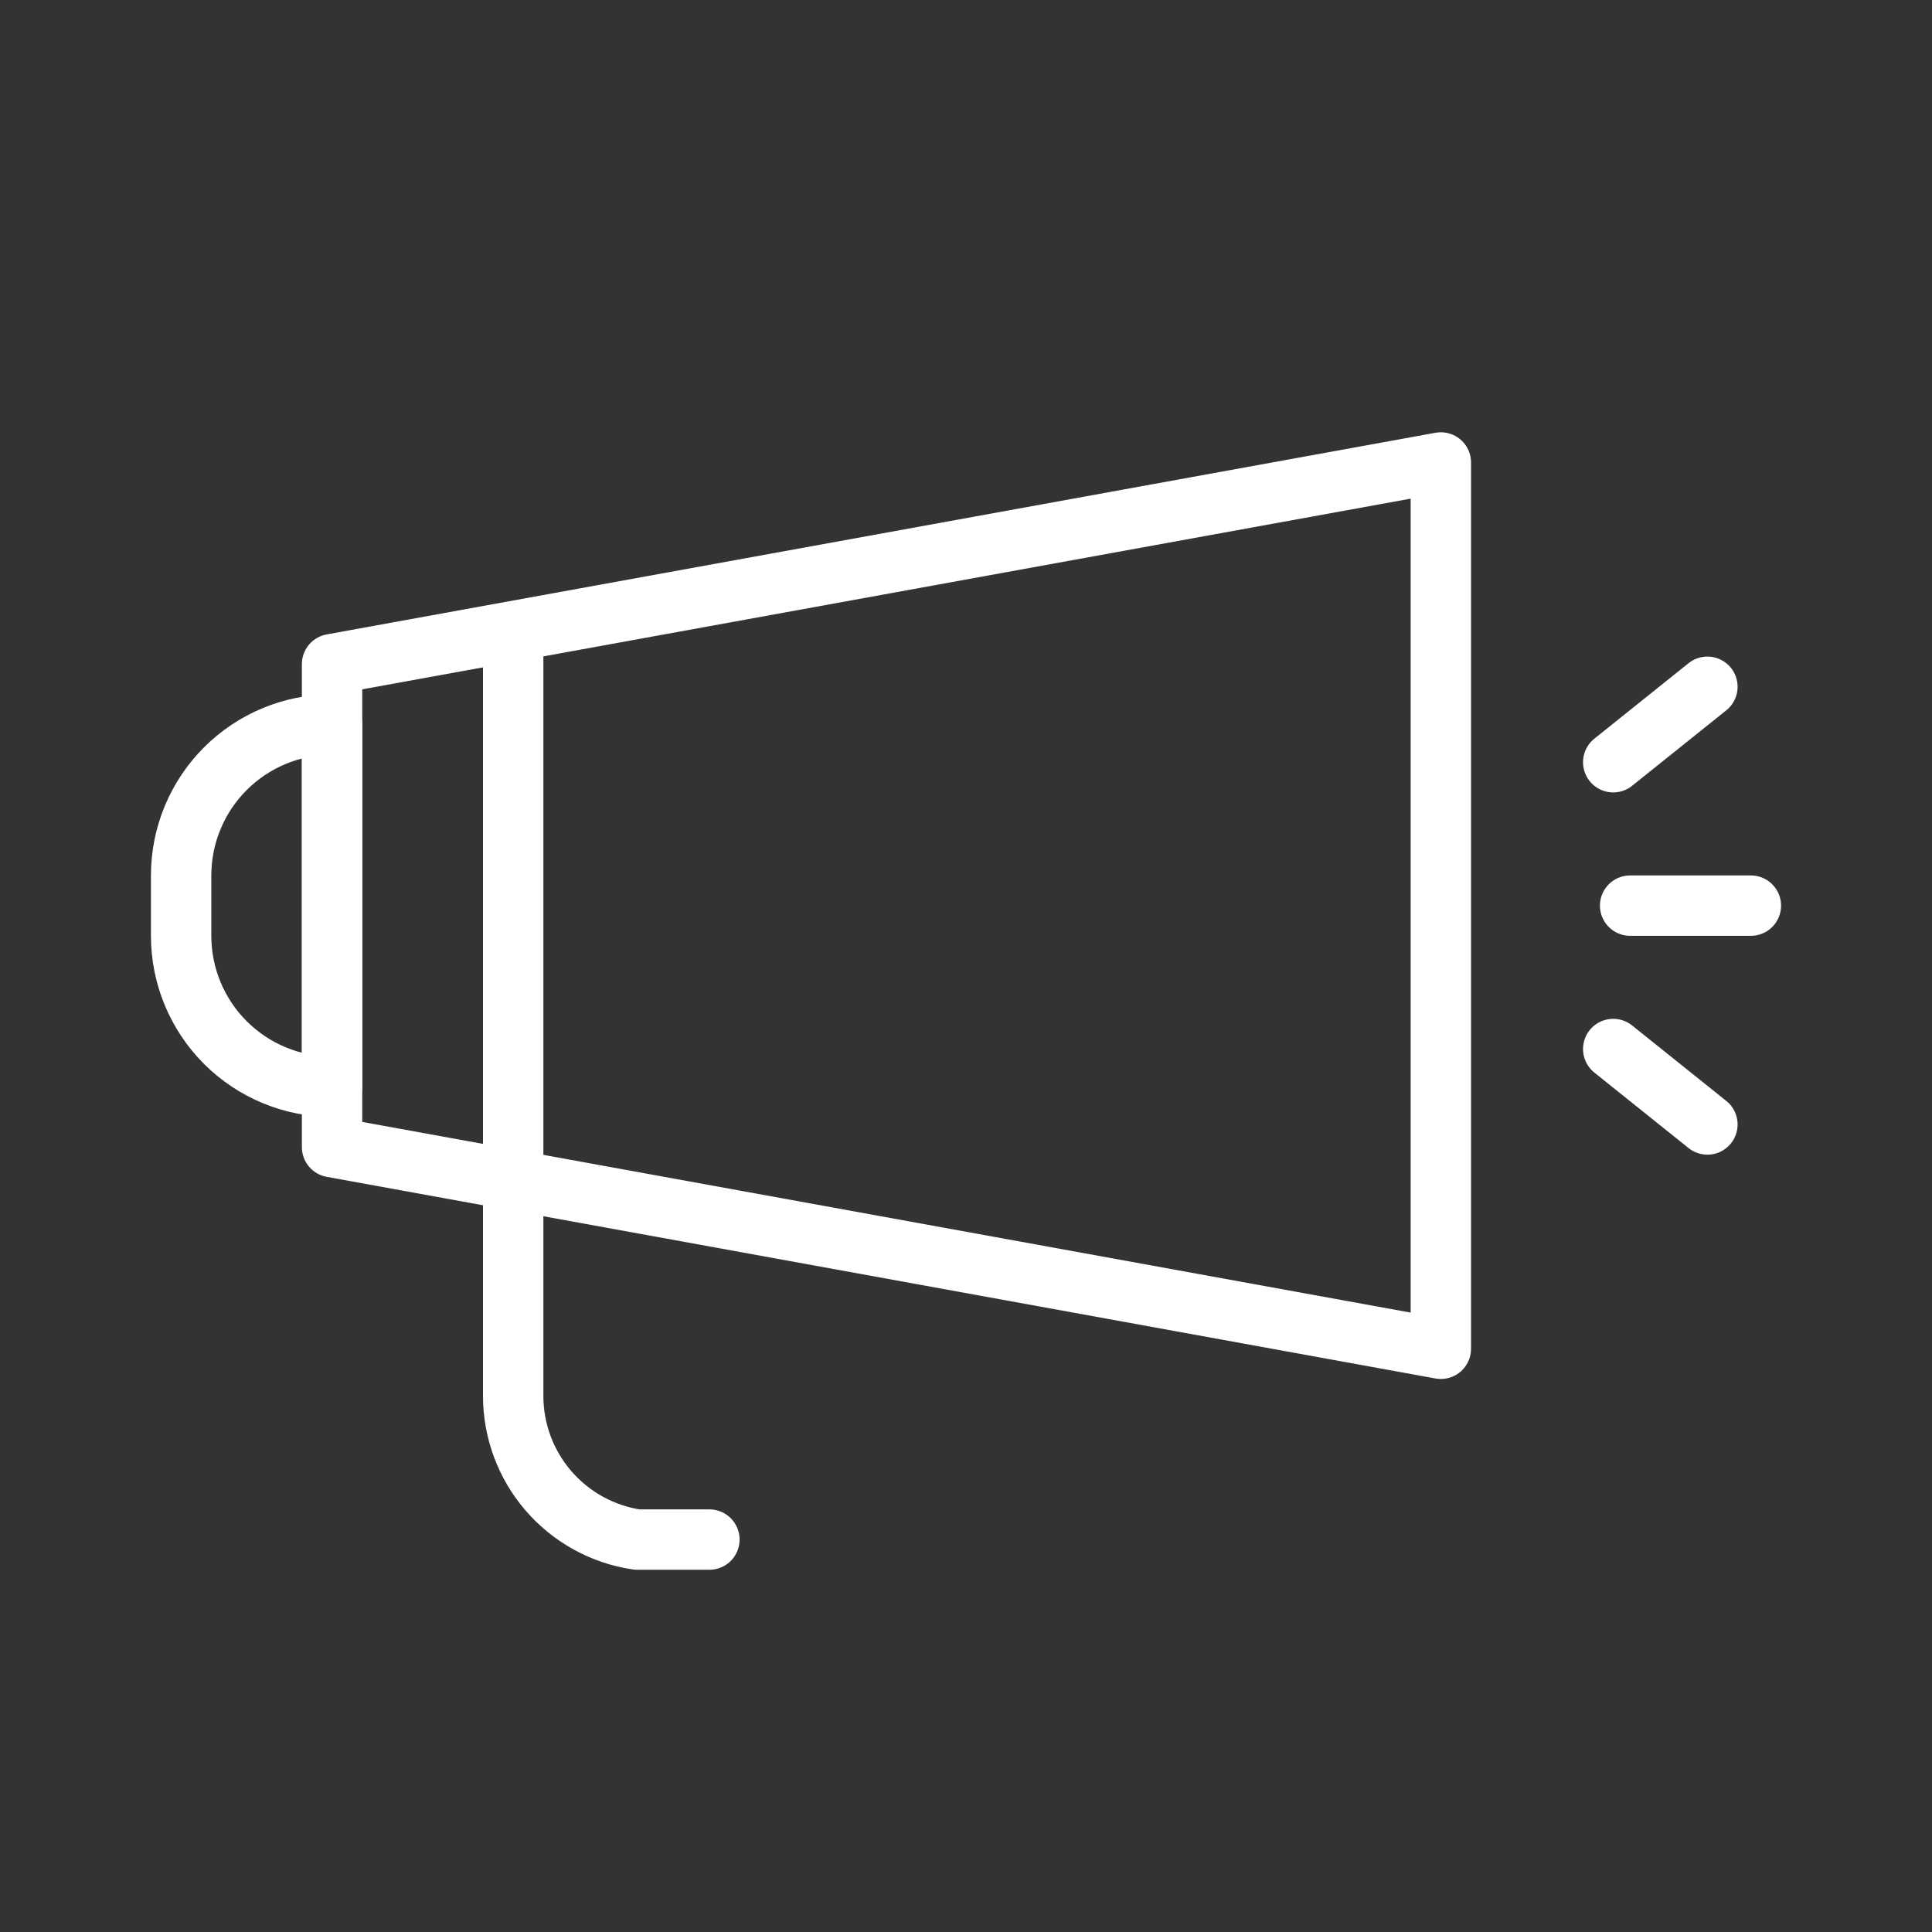
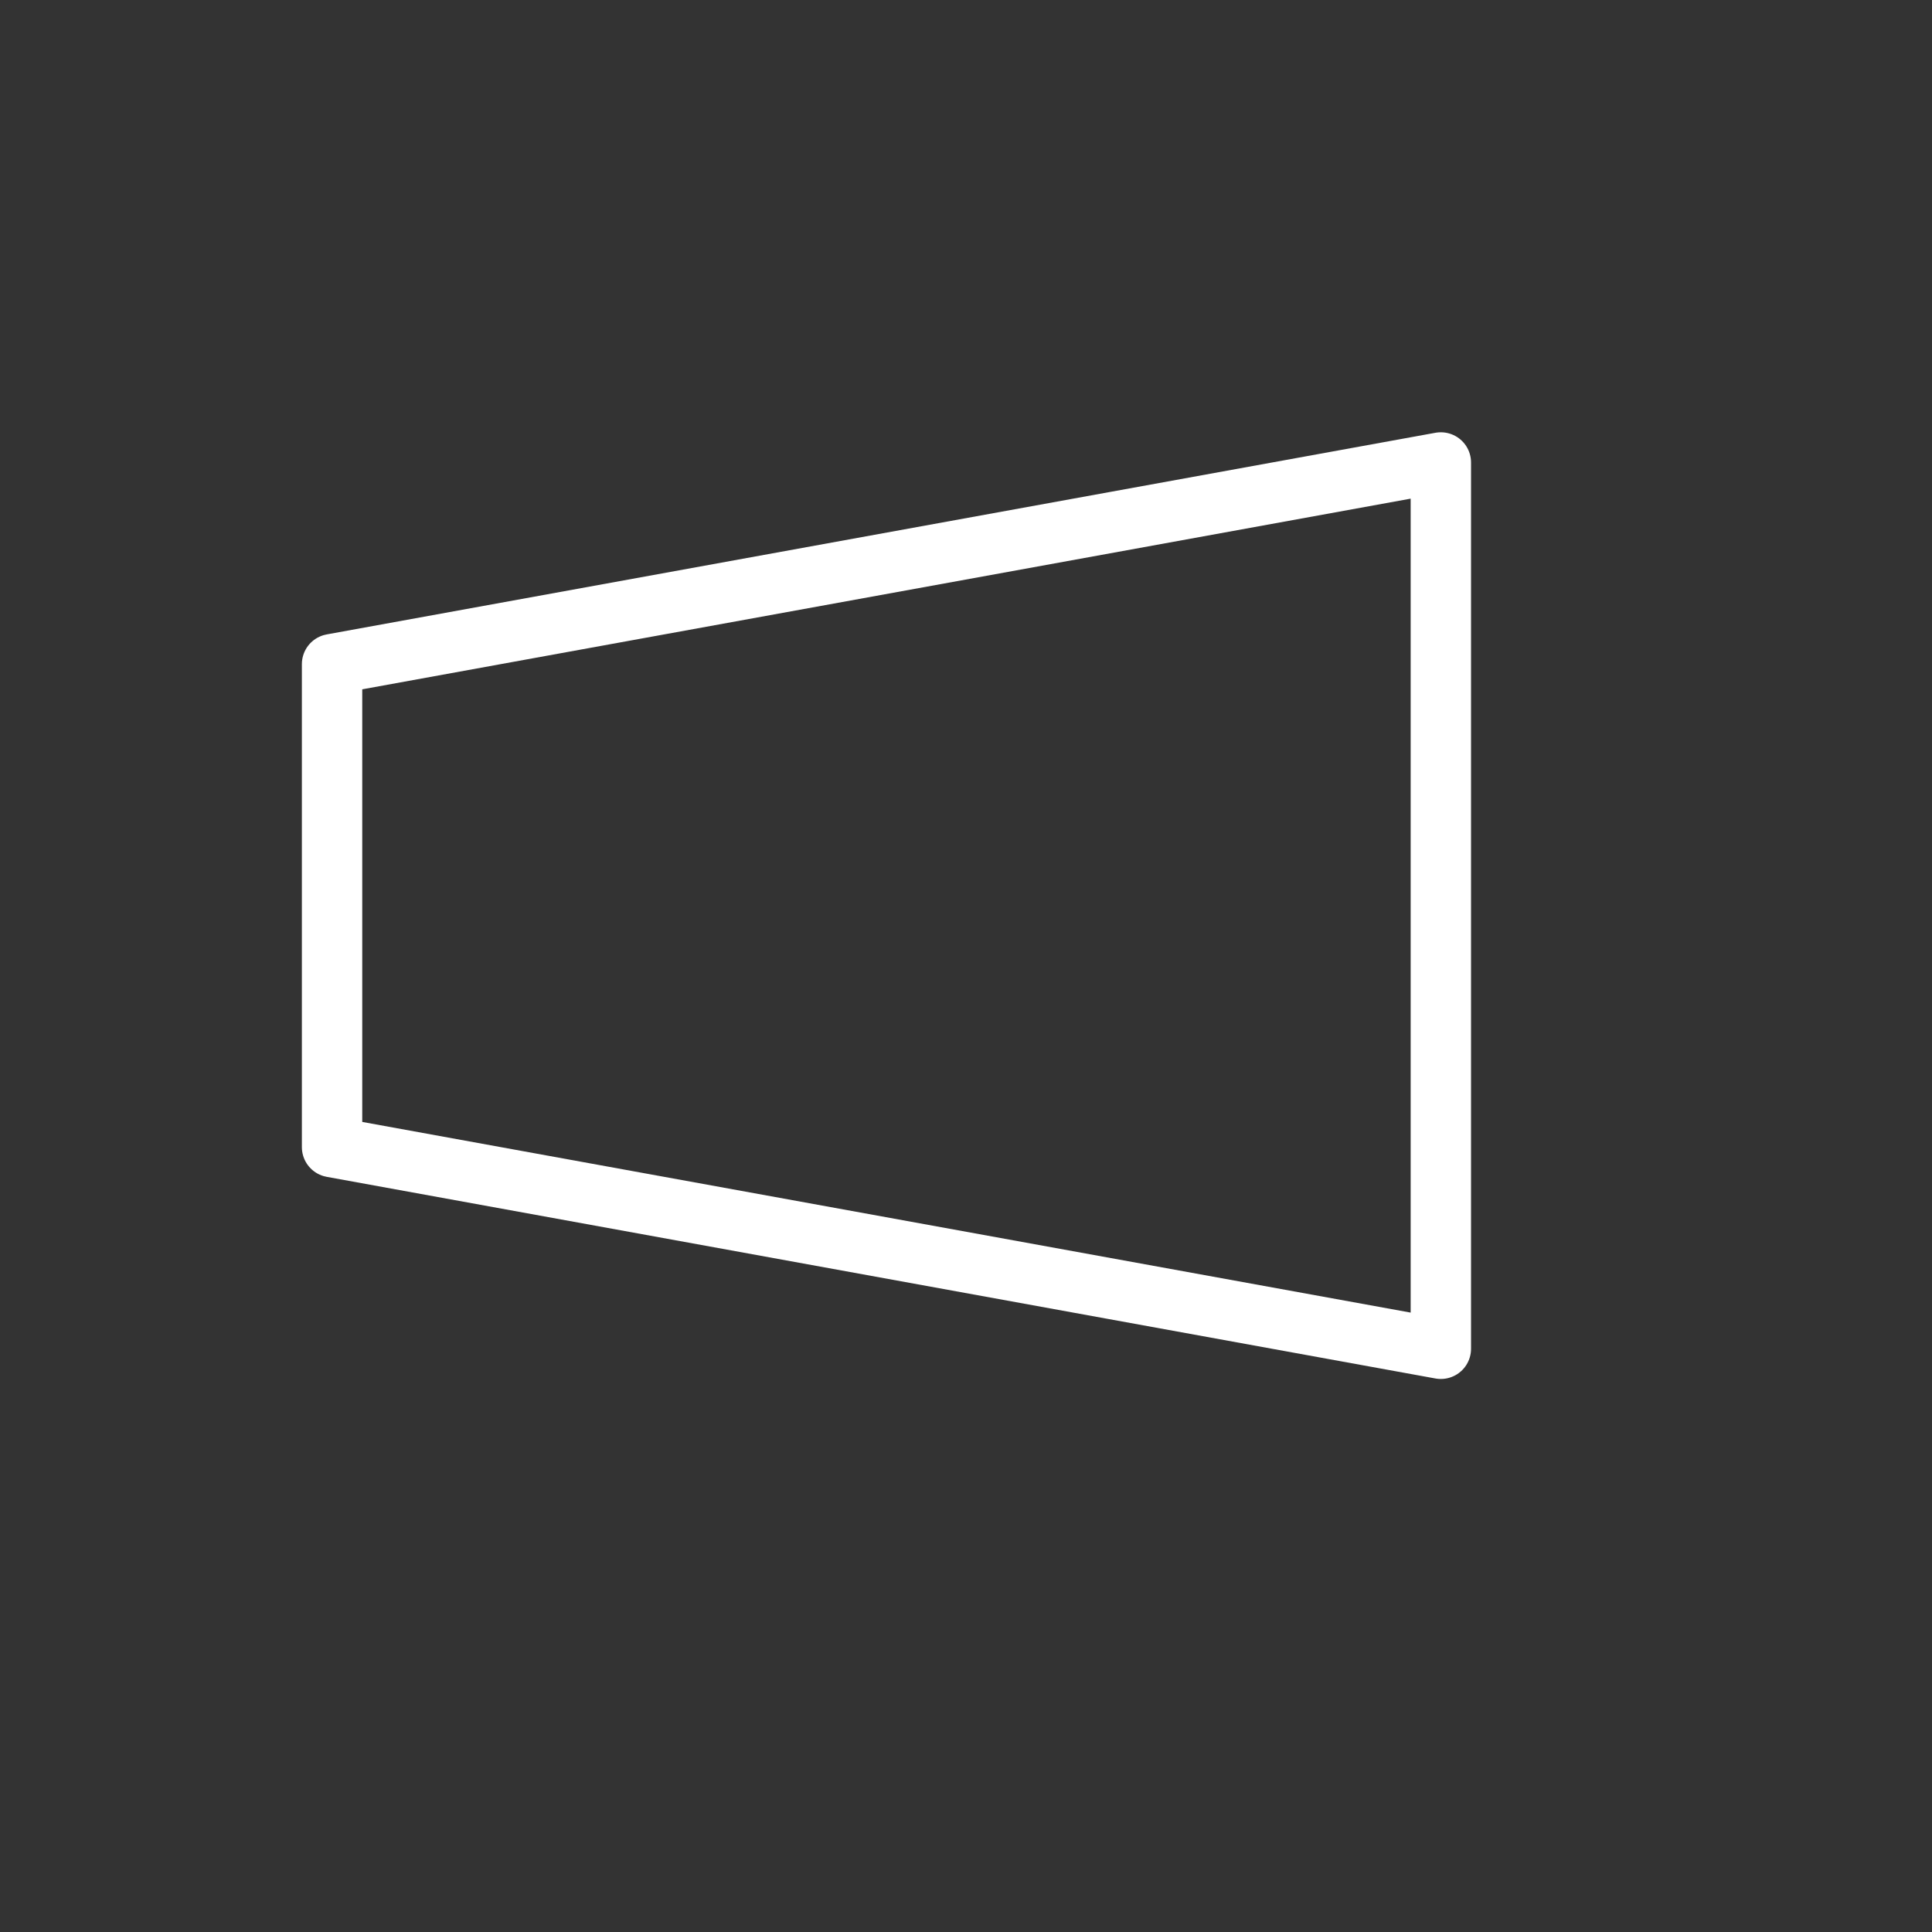
<svg xmlns="http://www.w3.org/2000/svg" width="64" height="64" viewBox="0 0 64 64" fill="none">
  <rect x="0" y="0" width="64" height="64" fill="#333333" stroke="none" />
  <path d="M47.73 44.68L11 38V22L47.73 15.32V44.68Z" stroke="white" stroke-width="2" stroke-linecap="round" stroke-linejoin="round" />
-   <path d="M17 21V46.25C17.002 47.401 17.416 48.514 18.169 49.386C18.921 50.257 19.961 50.83 21.1 51H23.5M11 24V36C9.674 36 8.402 35.473 7.464 34.535C6.527 33.598 6 32.326 6 31V29C6 27.674 6.527 26.402 7.464 25.465C8.402 24.527 9.674 24 11 24Z" stroke="white" stroke-width="2" stroke-linecap="round" stroke-linejoin="round" />
-   <path d="M54 30H58" stroke="white" stroke-width="2" stroke-linecap="round" stroke-linejoin="round" />
-   <path d="M53.44 25.25L56.56 22.75" stroke="white" stroke-width="2" stroke-linecap="round" stroke-linejoin="round" />
-   <path d="M56.56 37.25L53.44 34.75" stroke="white" stroke-width="2" stroke-linecap="round" stroke-linejoin="round" />
</svg>